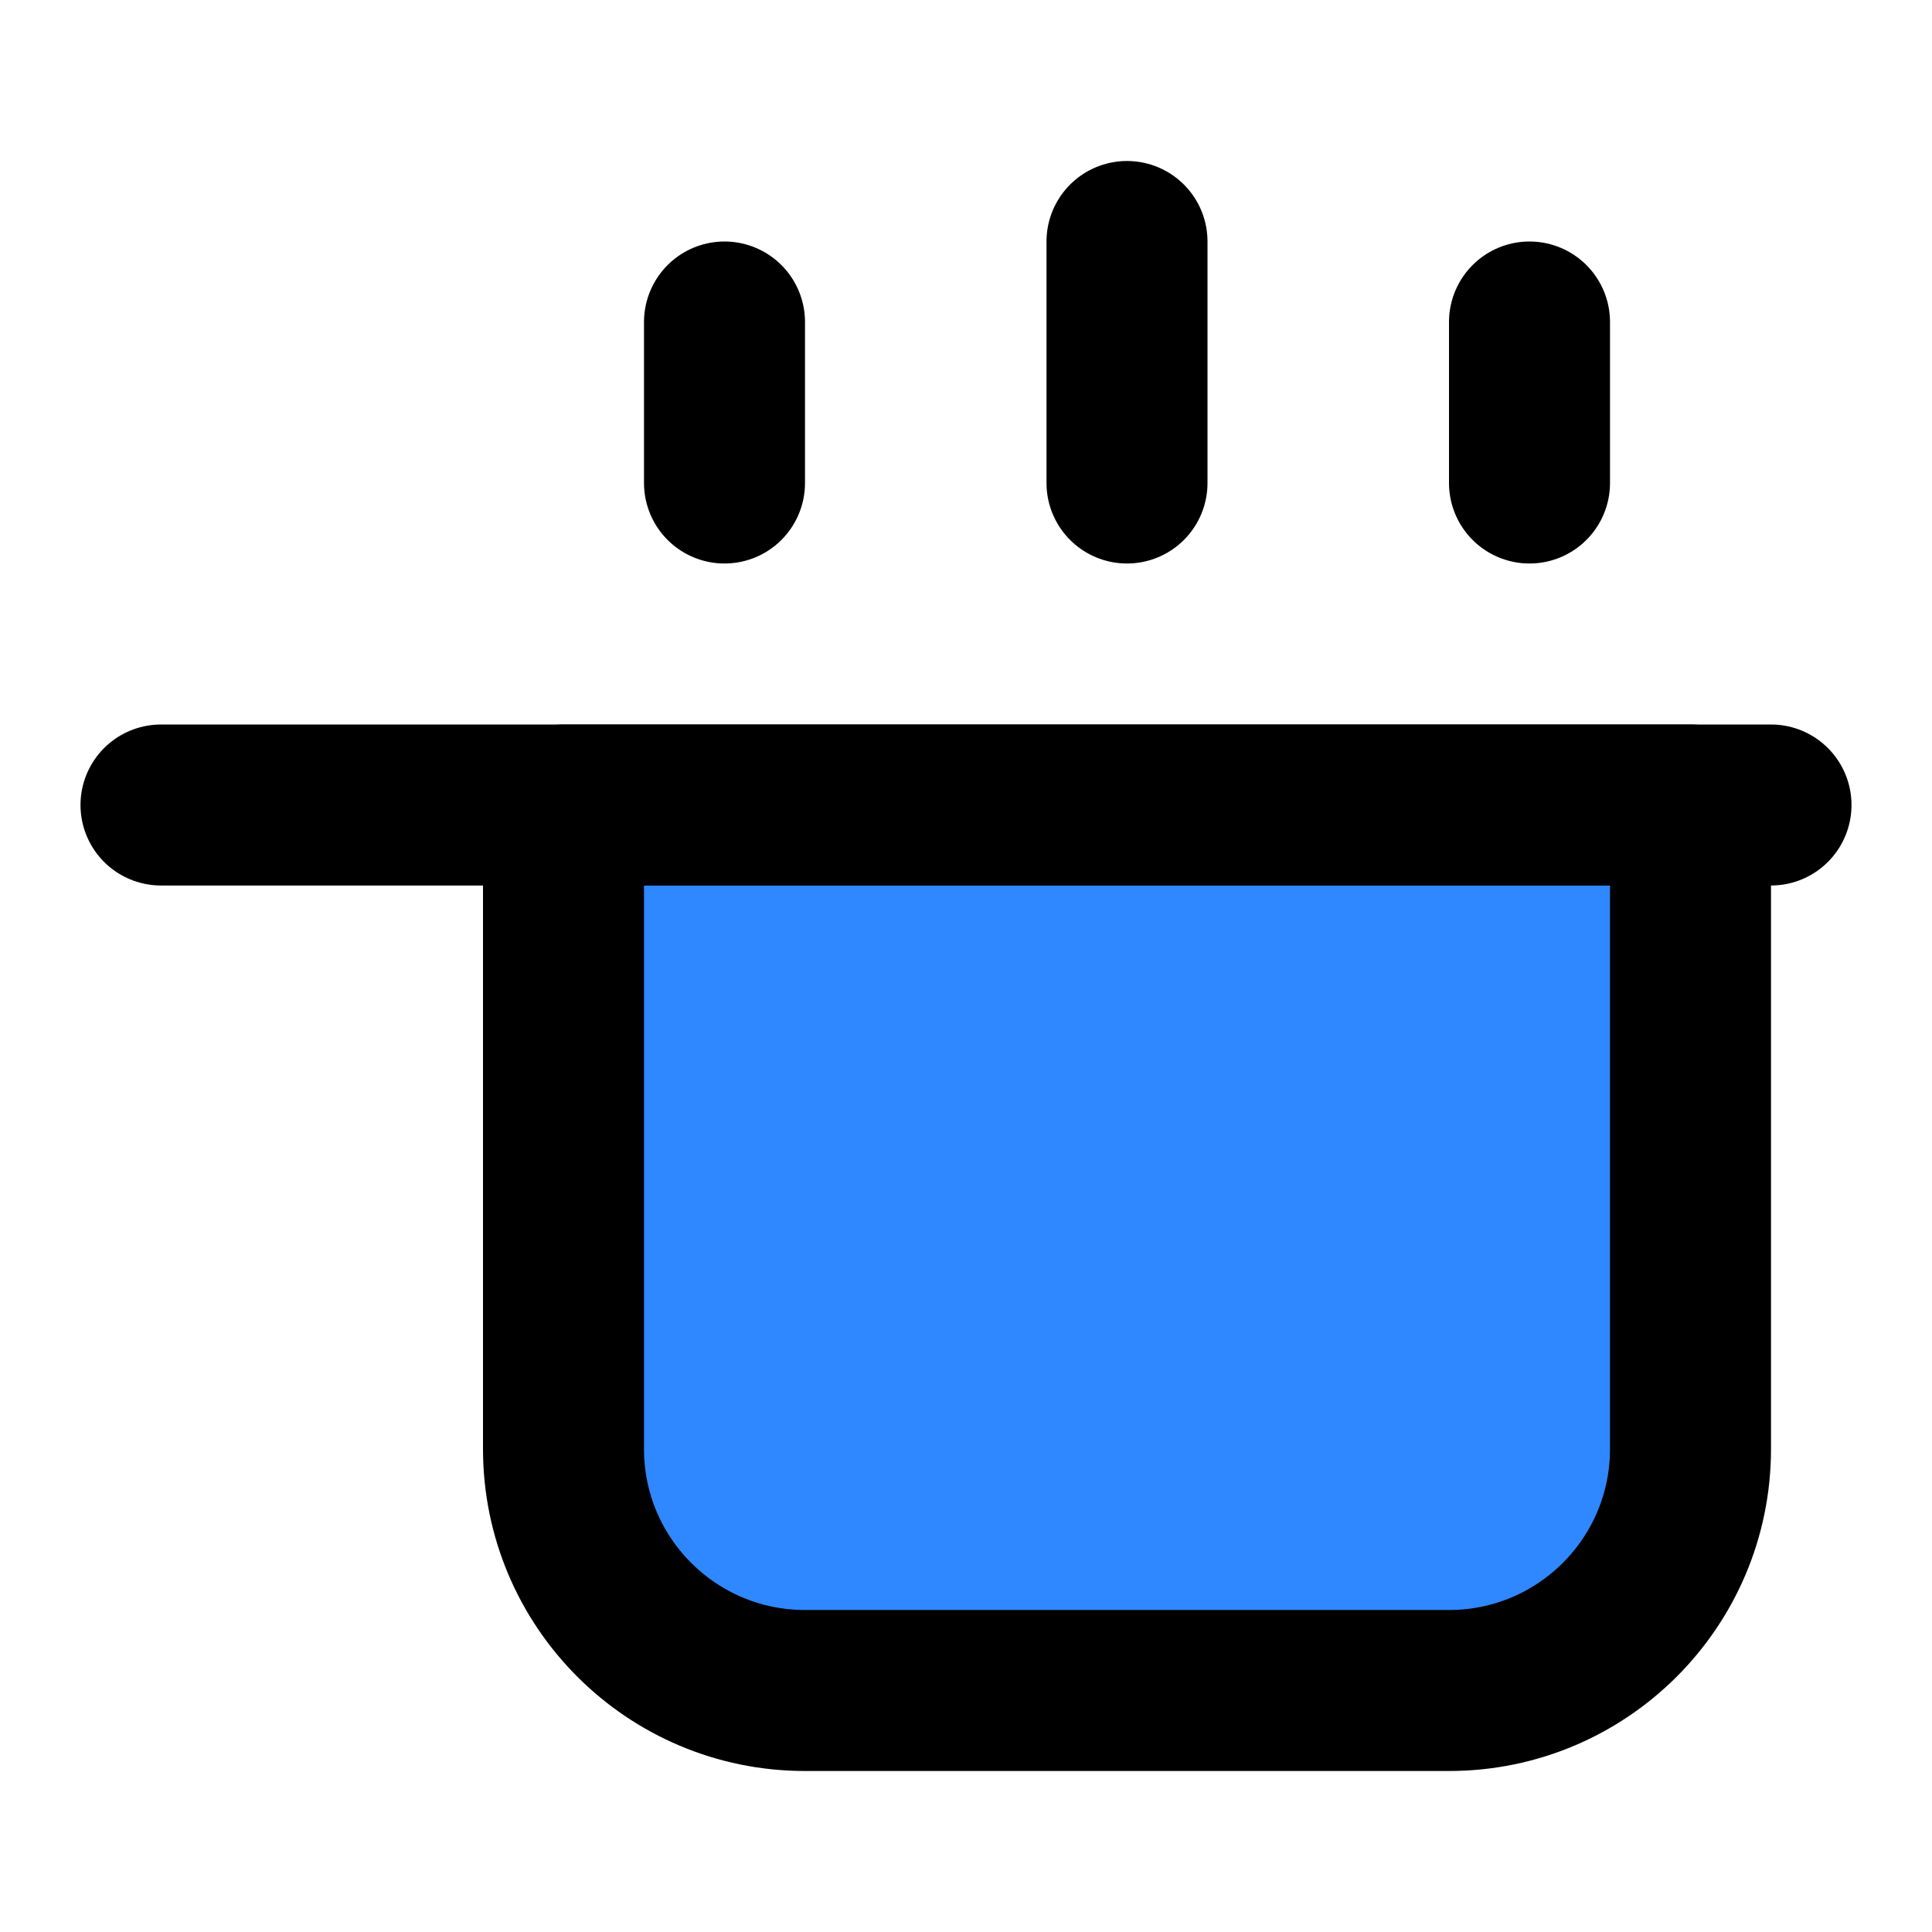
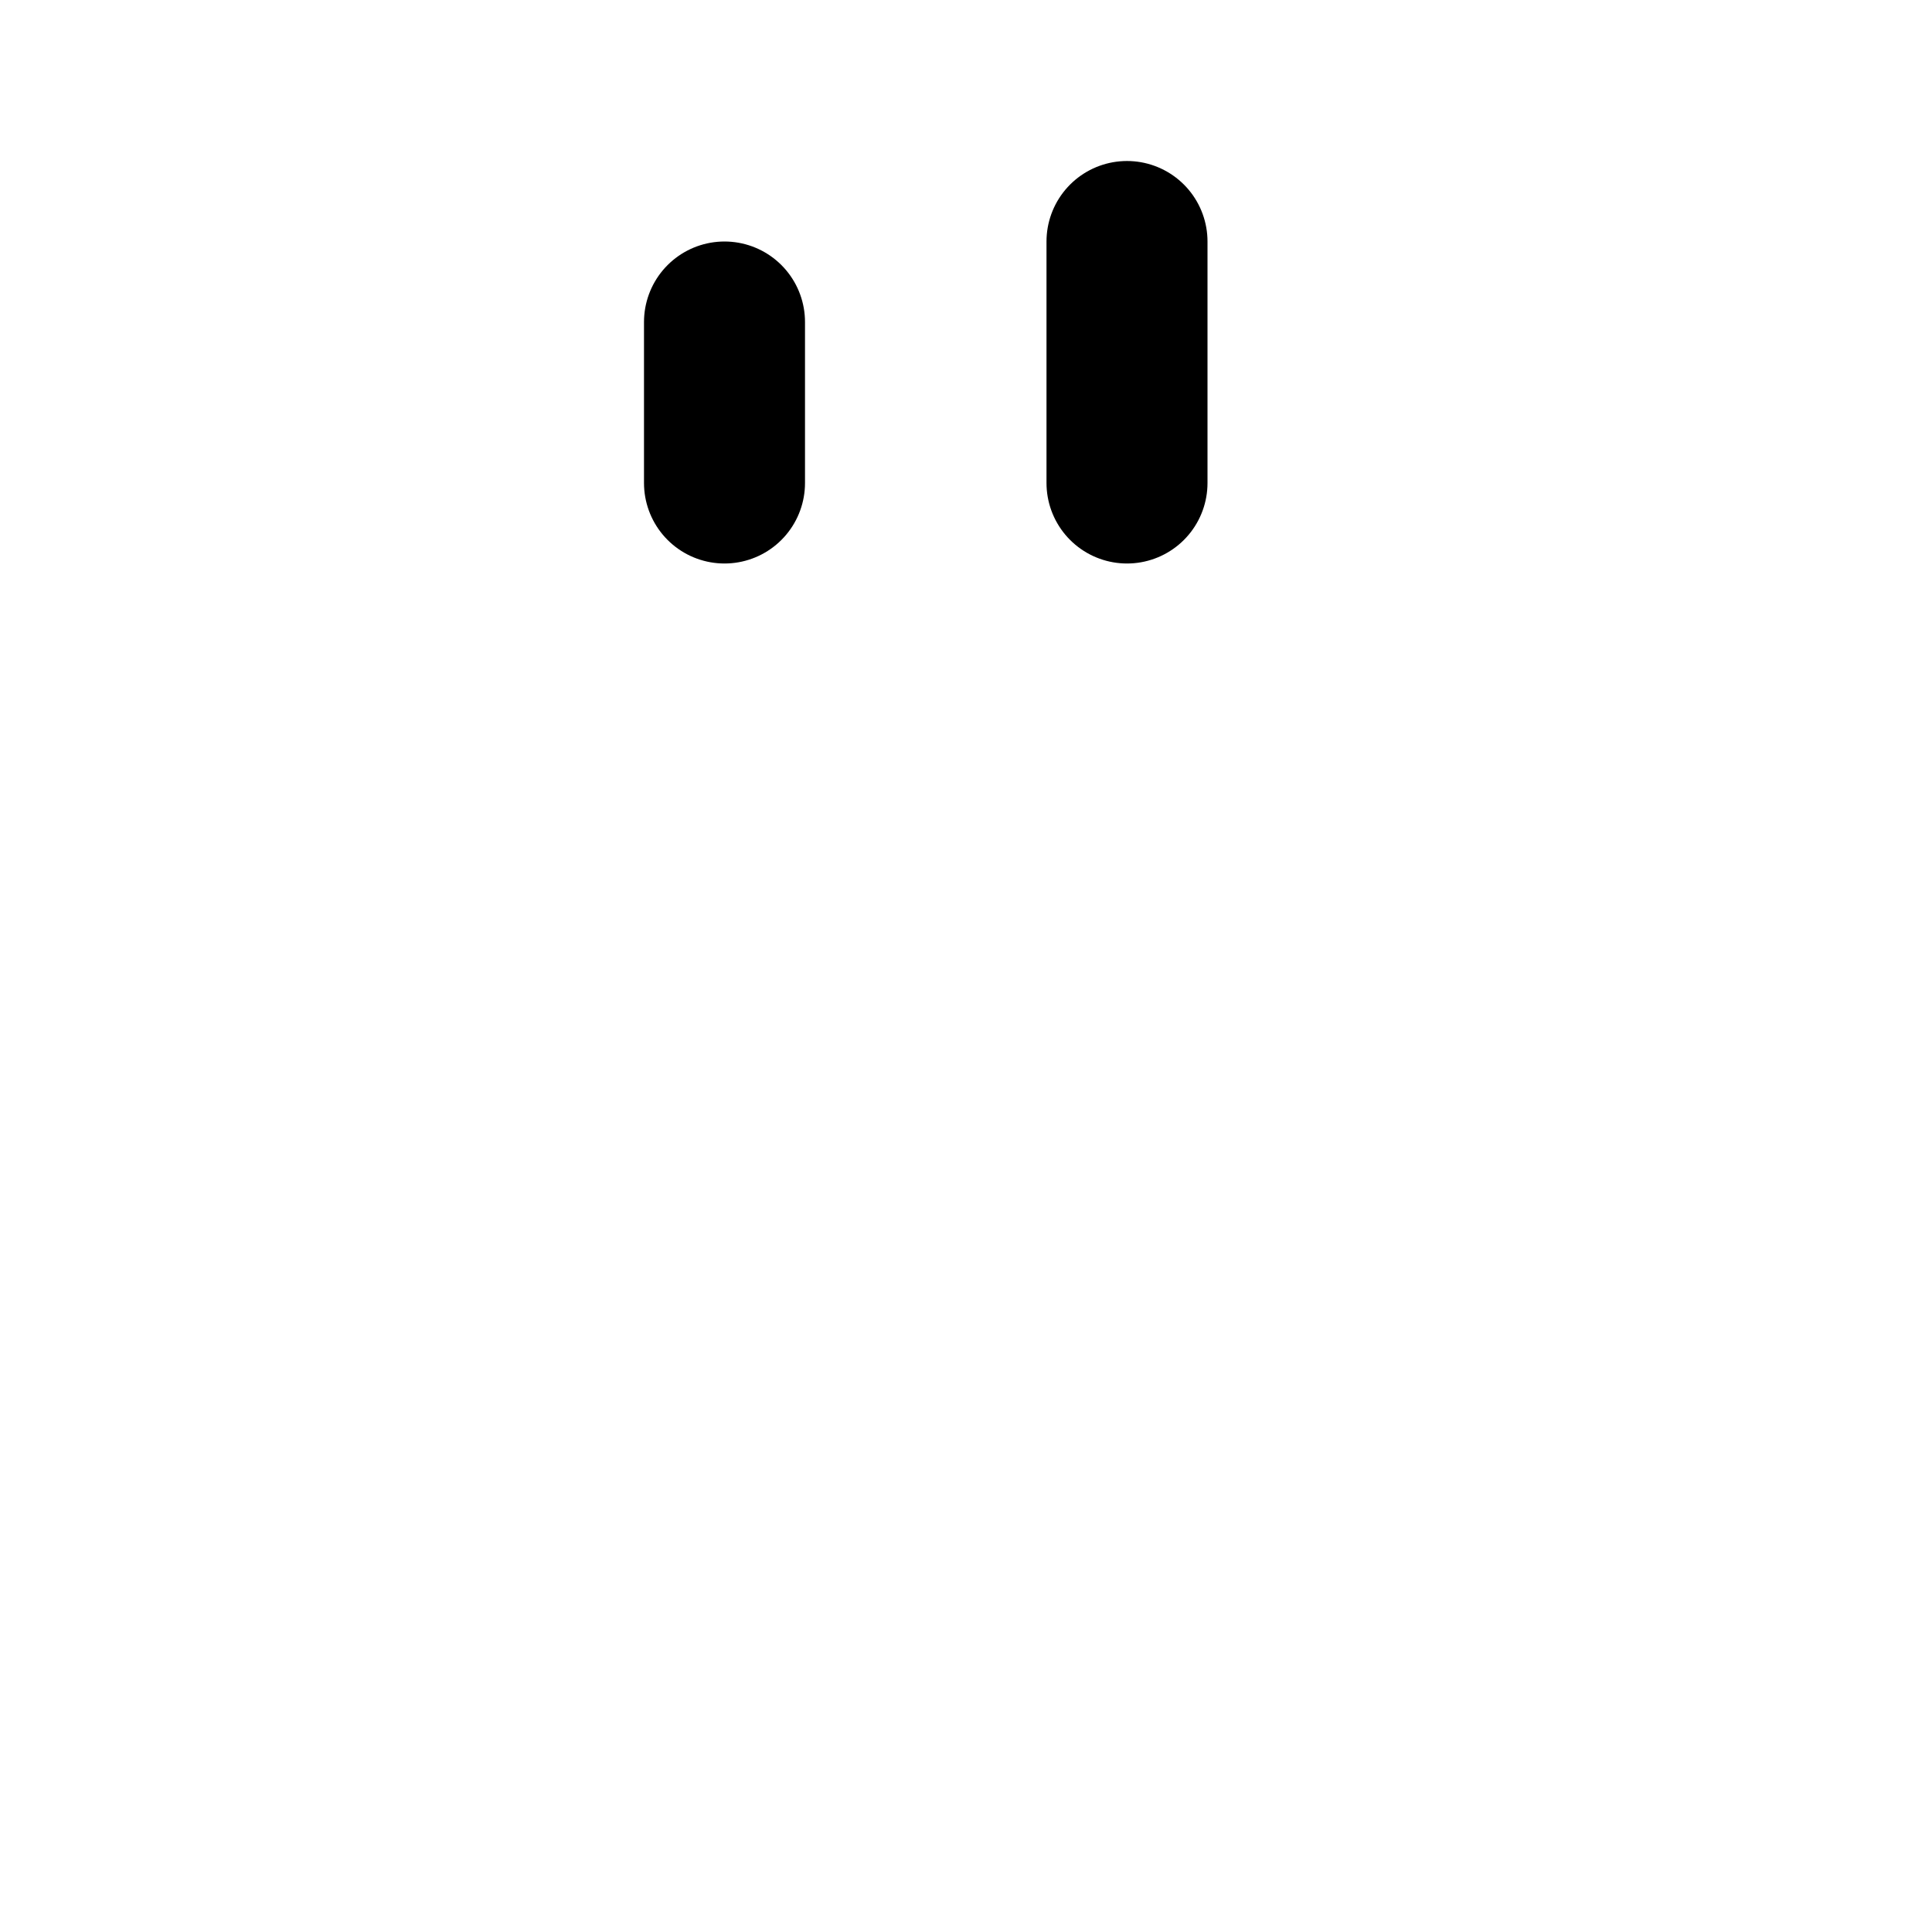
<svg xmlns="http://www.w3.org/2000/svg" width="800px" height="800px" viewBox="0 0 48 48" fill="none">
-   <path d="M42 36V20H14V36C14 39.314 16.686 42 20 42H36C39.314 42 42 39.314 42 36Z" fill="#2F88FF" stroke="#000000" stroke-width="4" stroke-linecap="round" stroke-linejoin="round" />
-   <path d="M4 20L44 20" stroke="#000000" stroke-width="4" stroke-linecap="round" stroke-linejoin="round" />
  <path d="M18 8V12" stroke="#000000" stroke-width="4" stroke-linecap="round" stroke-linejoin="round" />
  <path d="M28 6V12" stroke="#000000" stroke-width="4" stroke-linecap="round" stroke-linejoin="round" />
-   <path d="M38 8V12" stroke="#000000" stroke-width="4" stroke-linecap="round" stroke-linejoin="round" />
</svg>